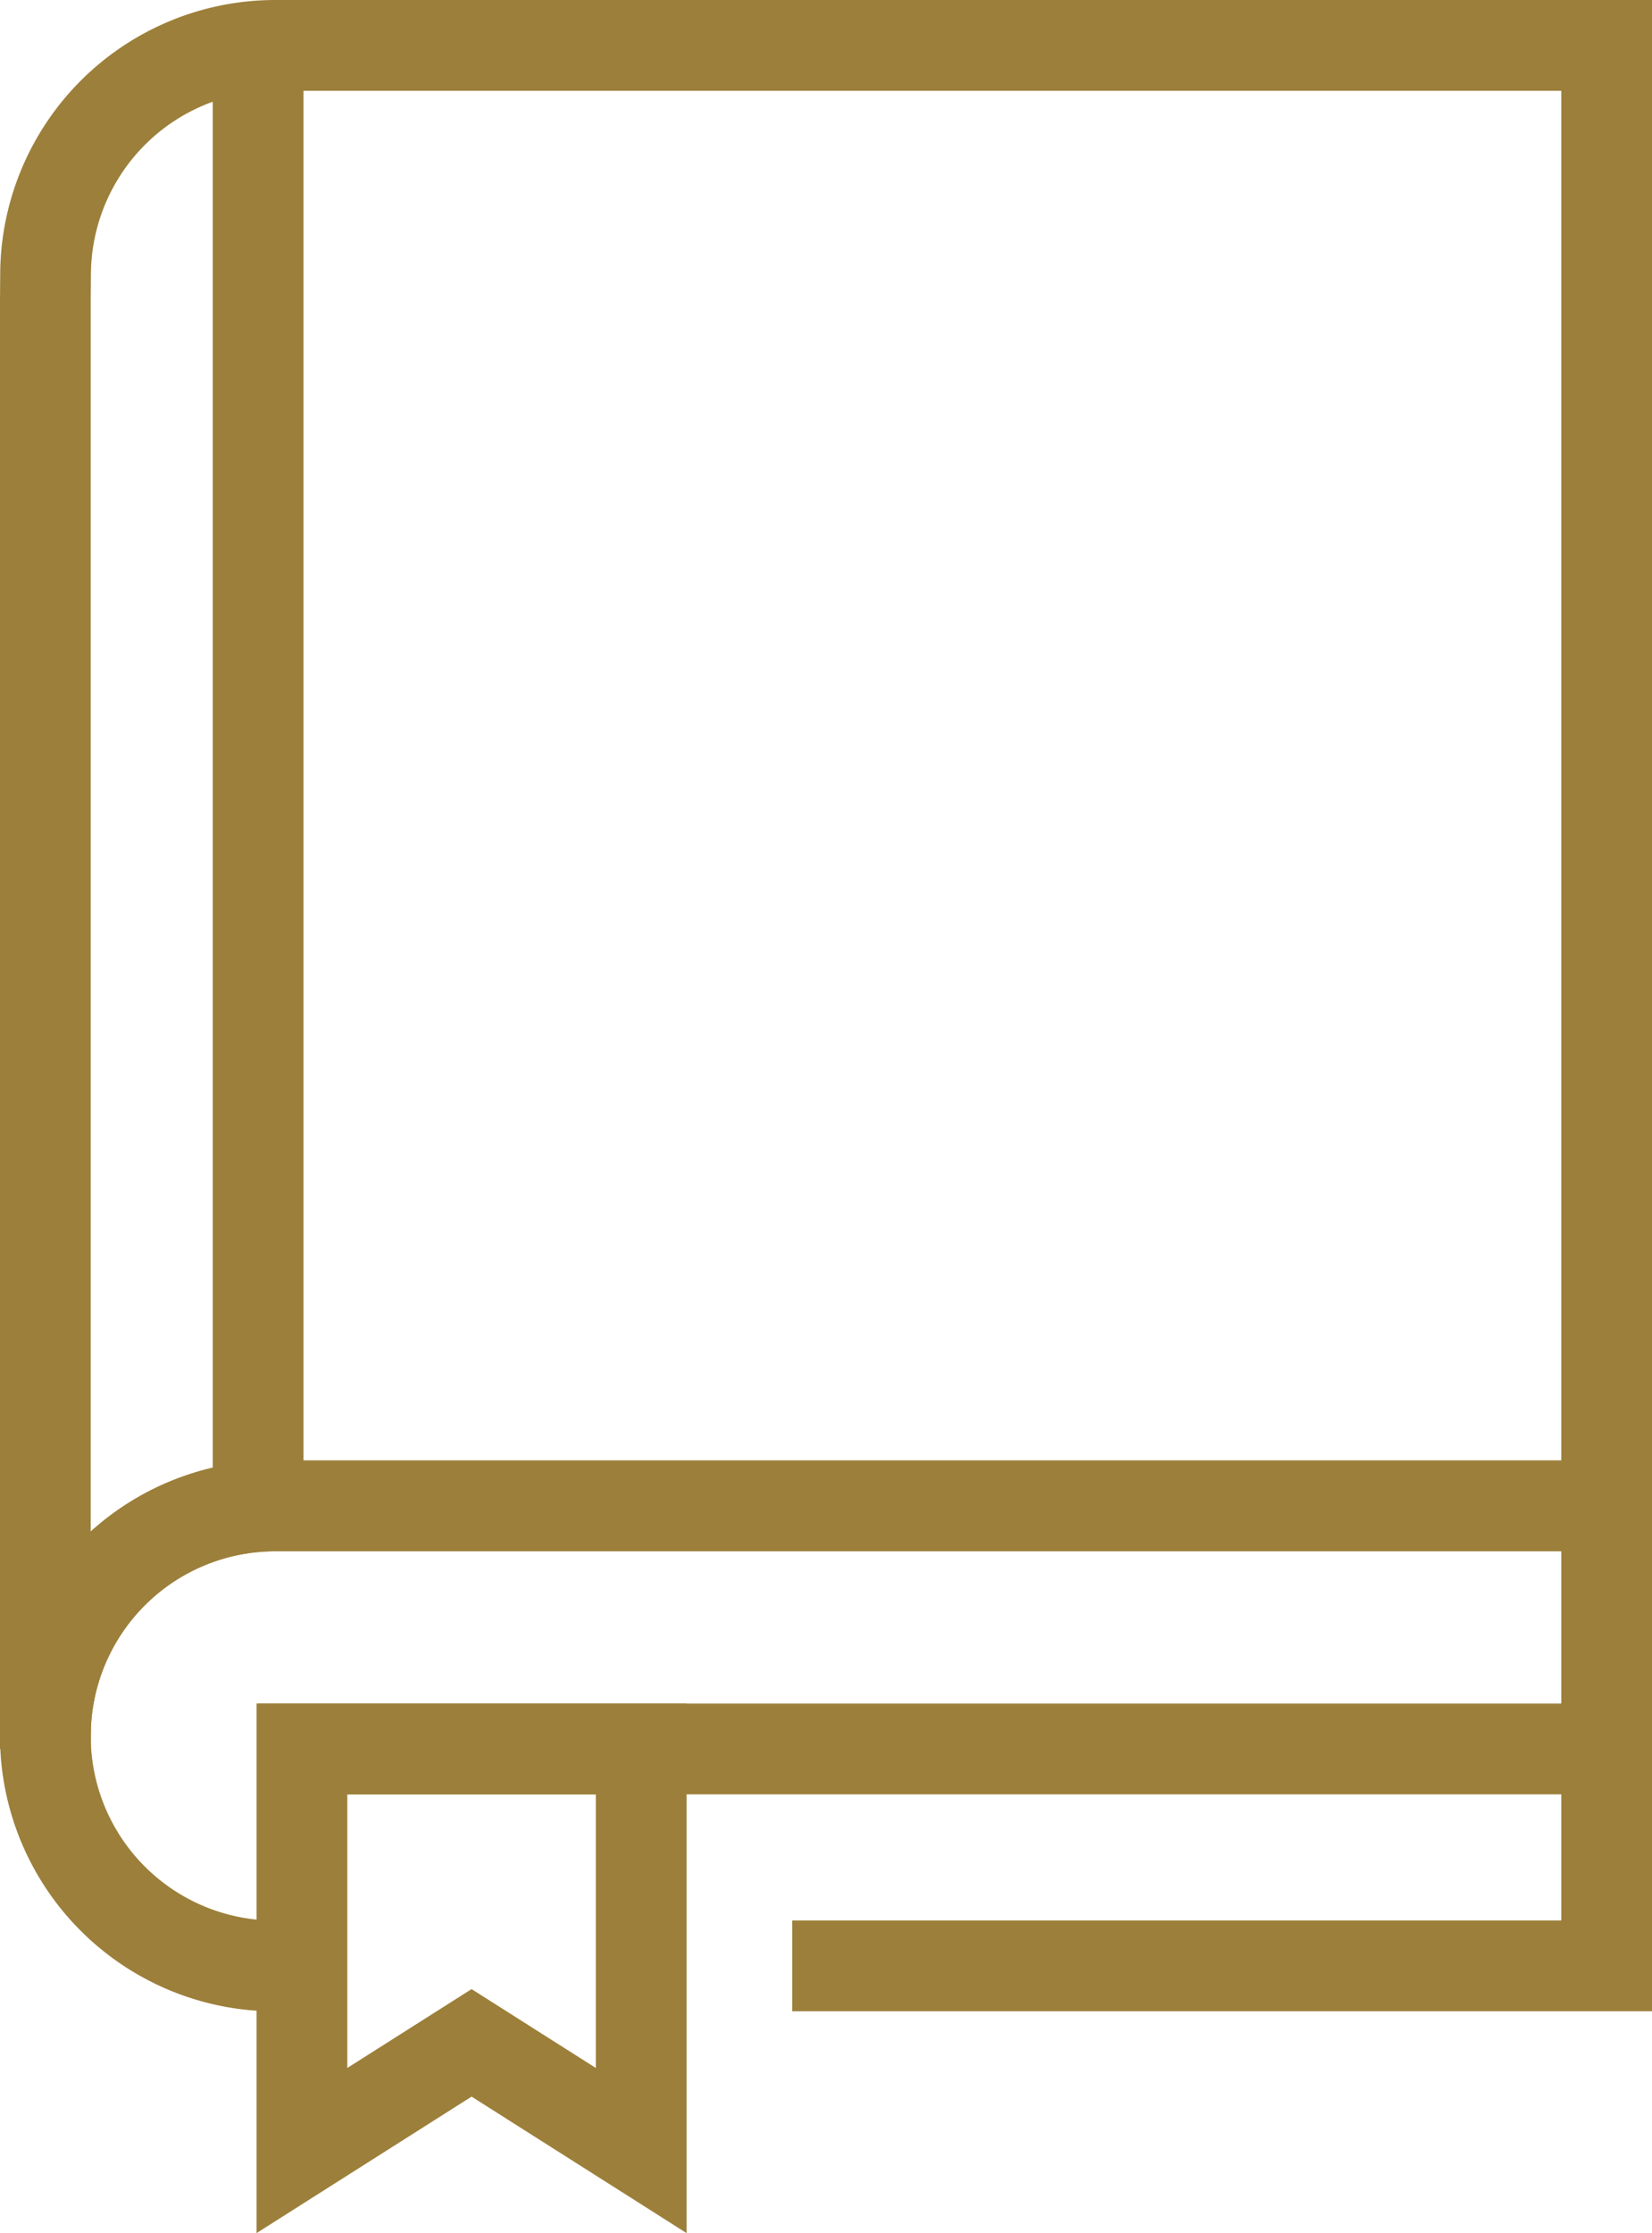
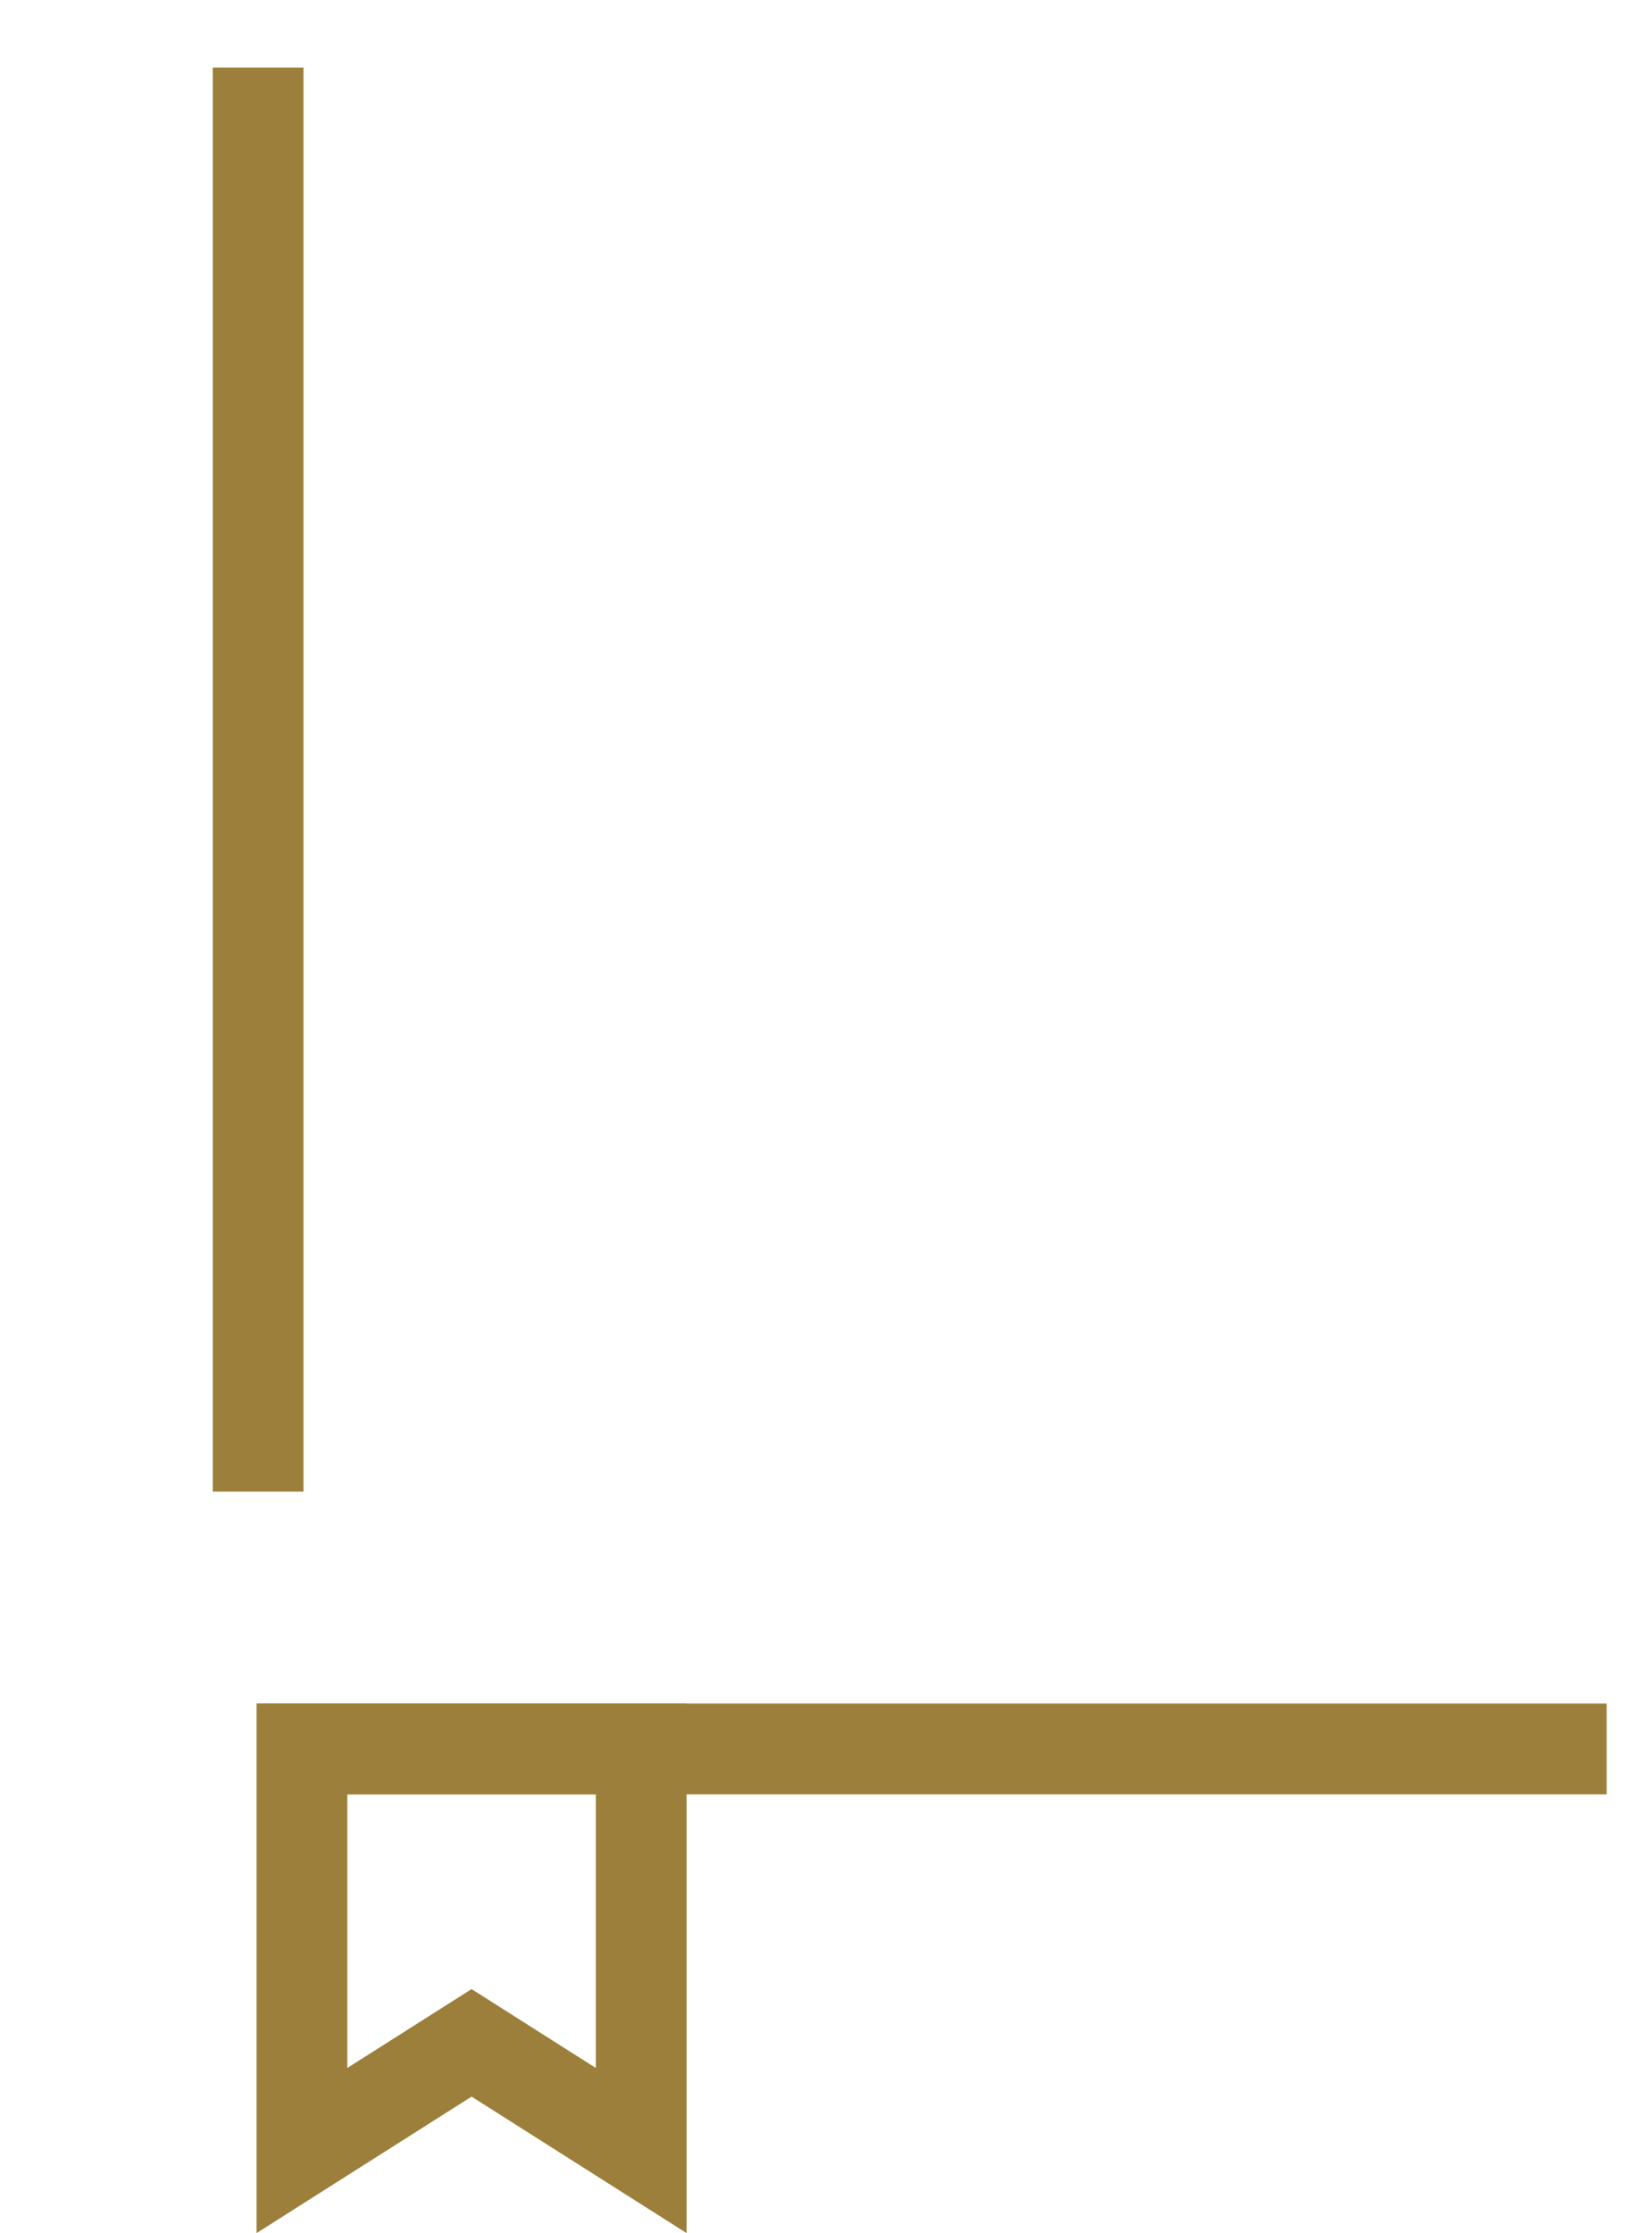
<svg xmlns="http://www.w3.org/2000/svg" width="36.416" height="49.193" viewBox="0 0 36.416 49.193">
  <defs>
    <style>.a{fill:none;stroke:#9c7f3a;stroke-width:2px;}</style>
  </defs>
  <g transform="translate(-1302.237 -2712.052)">
-     <path class="a" d="M-279.829,979.774h-4.728a5.066,5.066,0,0,0-5.062,4.964l-.005.639V1017.3l.015-1.279c-.006-.1-.015,1.089-.015.992a5.067,5.067,0,0,1,5.067-5.067h29.349V979.774h-24.621Z" transform="translate(1592.861 1733.278)" />
-     <path class="a" d="M-273.161,1040.232h17.953V1030.1h-29.349a5.068,5.068,0,0,0-5.067,5.067,5.067,5.067,0,0,0,5.067,5.067h.208" transform="translate(1592.861 1715.126)" />
    <path class="a" d="M-273.3,1047.321l-3.739-2.372-3.739,2.372v-8.847h7.478Z" transform="translate(1589.671 1712.105)" />
    <line class="a" x2="29.727" transform="translate(1307.927 2750.58)" />
    <line class="a" y1="31.369" transform="translate(1307.927 2713.541)" />
  </g>
</svg>